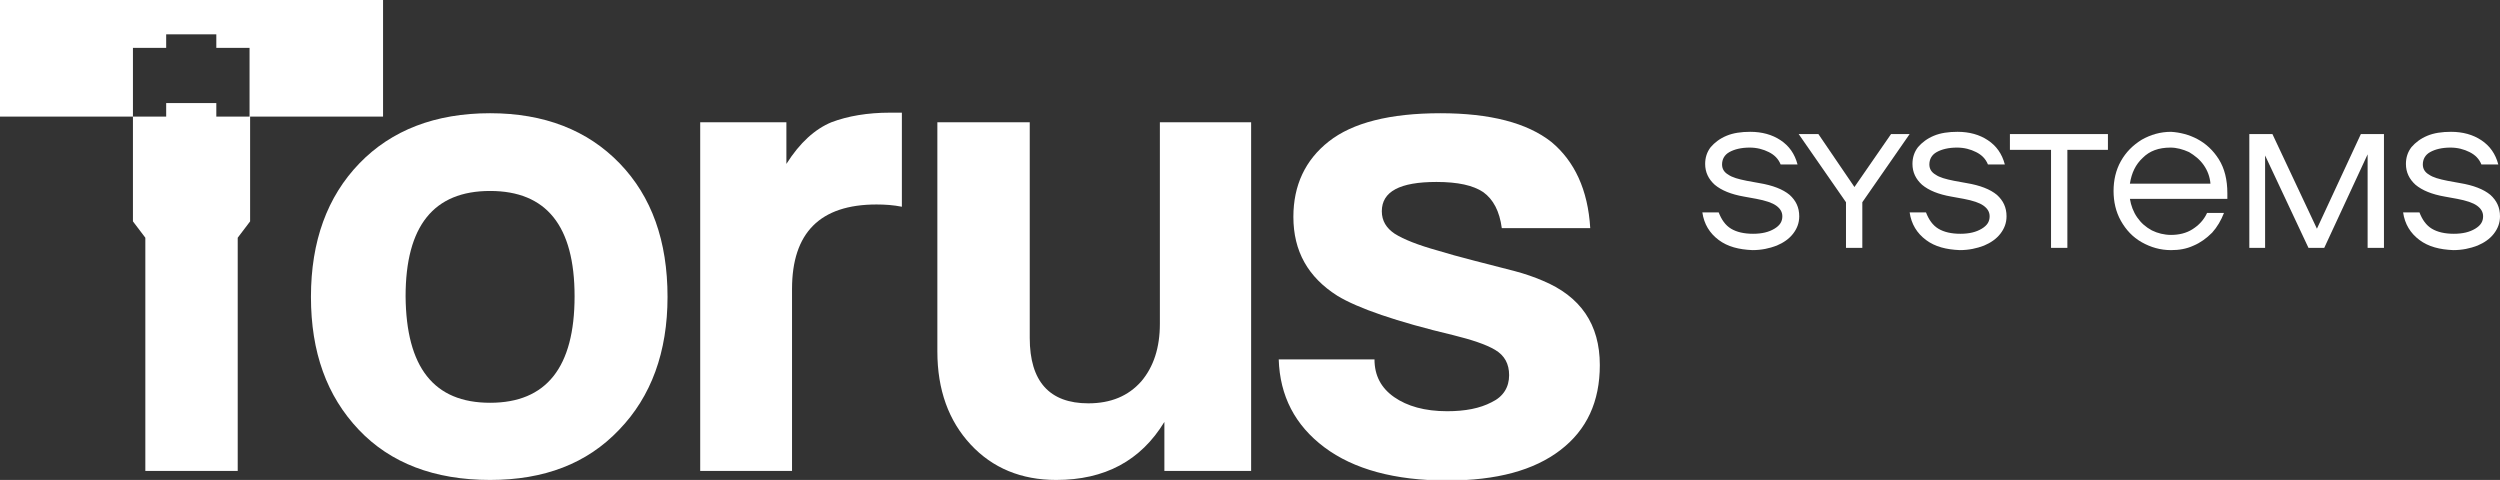
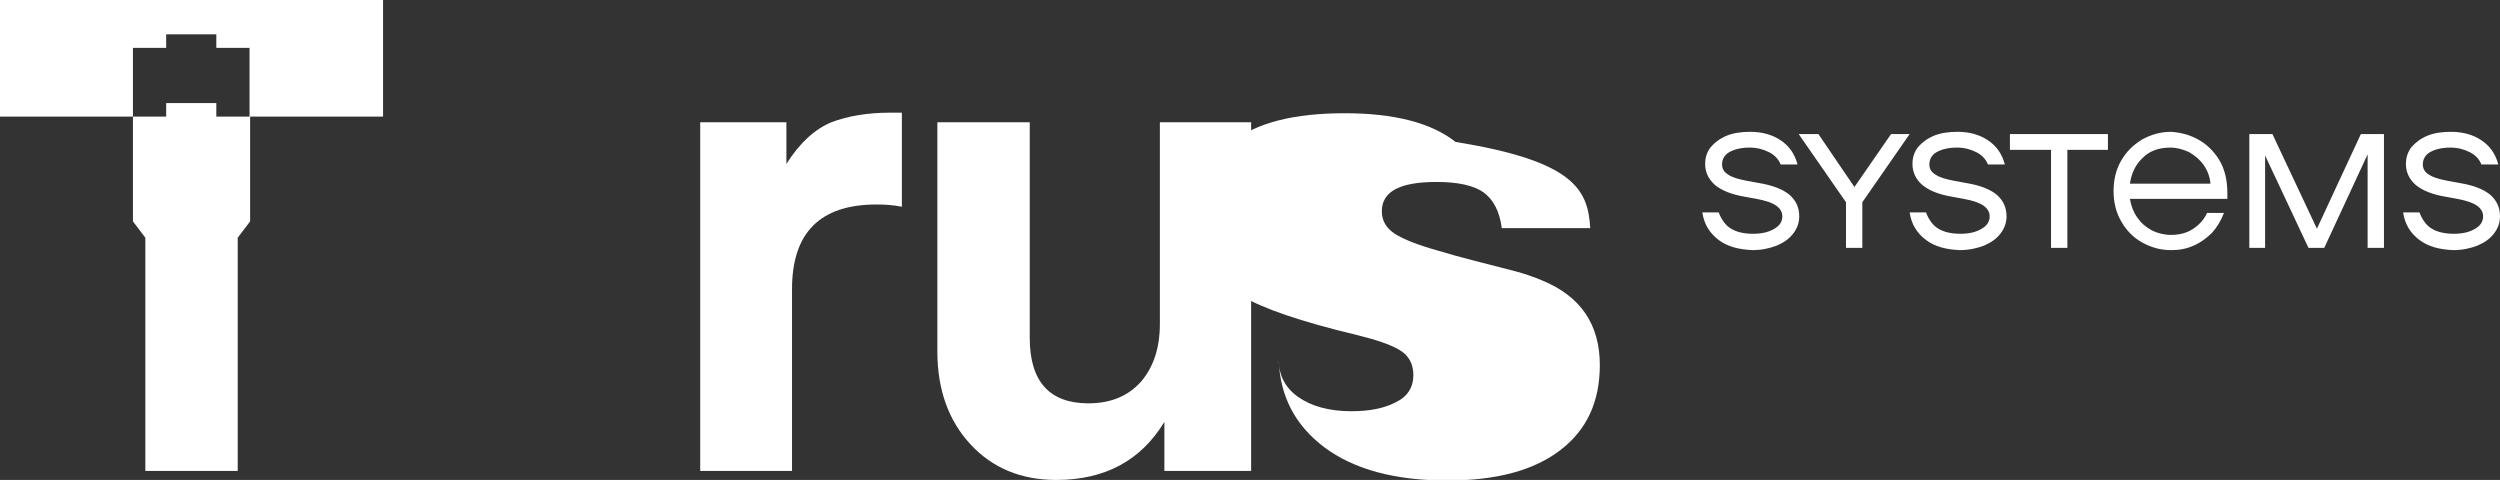
<svg xmlns="http://www.w3.org/2000/svg" version="1.1" id="Слой_1" x="0px" y="0px" viewBox="0 0 443.8 85.2" style="enable-background:new 0 0 443.8 85.2;" xml:space="preserve">
  <rect x="0" y="0" width="443.8" height="85.2" fill="#333333" stroke="none" />
  <style type="text/css"> .st0{fill:#FFFFFF;} </style>
  <g>
    <path class="st0" d="M305.1,42.6c-1.6-1.2-2.6-2.8-2.9-4.9h2.9c0.5,1.3,1.2,2.3,2.2,2.9c1,0.6,2.3,0.9,3.9,0.9 c1.6,0,2.8-0.3,3.8-0.9s1.4-1.3,1.4-2.2c0-0.8-0.4-1.4-1.1-1.9c-0.7-0.5-1.9-0.9-3.5-1.2l-2.2-0.4c-2.3-0.4-4-1.1-5.2-2.1 c-1.1-1-1.7-2.2-1.7-3.7c0-1.1,0.3-2.1,1-3c0.7-0.8,1.6-1.5,2.8-2c1.2-0.5,2.6-0.7,4.2-0.7c2.1,0,3.9,0.5,5.4,1.5 c1.5,1,2.5,2.4,3,4.3h-3c-0.4-1-1.1-1.7-2.1-2.2c-1-0.5-2.1-0.8-3.4-0.8c-1.5,0-2.7,0.3-3.6,0.8c-0.9,0.5-1.3,1.3-1.3,2.2 c0,0.8,0.4,1.4,1.1,1.8c0.7,0.5,1.8,0.8,3.3,1.1l2.2,0.4c2.4,0.4,4.2,1.1,5.4,2.1c1.1,1,1.7,2.2,1.7,3.8c0,1.2-0.4,2.2-1.1,3.1 c-0.7,0.9-1.7,1.6-2.9,2.1c-1.3,0.5-2.7,0.8-4.3,0.8C308.7,44.3,306.7,43.8,305.1,42.6" />
    <polygon class="st0" points="335.7,23.8 339,23.8 330.6,35.9 330.6,44 327.7,44 327.7,35.9 319.3,23.8 322.8,23.8 329.2,33.2 " />
    <path class="st0" d="M341.9,42.6c-1.6-1.2-2.6-2.8-2.9-4.9h2.9c0.5,1.3,1.2,2.3,2.2,2.9c1,0.6,2.3,0.9,3.9,0.9 c1.6,0,2.8-0.3,3.8-0.9s1.4-1.3,1.4-2.2c0-0.8-0.4-1.4-1.1-1.9c-0.7-0.5-1.9-0.9-3.5-1.2l-2.2-0.4c-2.3-0.4-4-1.1-5.2-2.1 c-1.1-1-1.7-2.2-1.7-3.7c0-1.1,0.3-2.1,1-3c0.7-0.8,1.6-1.5,2.8-2c1.2-0.5,2.6-0.7,4.2-0.7c2.1,0,3.9,0.5,5.4,1.5 c1.5,1,2.5,2.4,3,4.3h-3c-0.4-1-1.1-1.7-2.1-2.2c-1-0.5-2.1-0.8-3.4-0.8c-1.5,0-2.7,0.3-3.6,0.8c-0.9,0.5-1.3,1.3-1.3,2.2 c0,0.8,0.4,1.4,1.1,1.8c0.7,0.5,1.8,0.8,3.3,1.1l2.2,0.4c2.4,0.4,4.2,1.1,5.4,2.1c1.1,1,1.7,2.2,1.7,3.8c0,1.2-0.4,2.2-1.1,3.1 c-0.7,0.9-1.7,1.6-2.9,2.1c-1.3,0.5-2.7,0.8-4.3,0.8C345.5,44.3,343.5,43.8,341.9,42.6" />
    <polygon class="st0" points="374.2,23.8 374.2,26.6 367,26.6 367,44 364.1,44 364.1,26.6 356.8,26.6 356.8,23.8 " />
    <path class="st0" d="M380.4,28c-1.3,1.2-2,2.7-2.3,4.6h14.3c-0.1-1.2-0.5-2.3-1.2-3.3c-0.7-1-1.6-1.7-2.6-2.3 c-1.1-0.5-2.2-0.8-3.3-0.8C383.2,26.2,381.6,26.8,380.4,28 M390.1,24.7c1.5,0.8,2.8,2,3.8,3.6c1,1.6,1.5,3.6,1.5,6c0,0.4,0,0.7,0,1 h-17.3c0.2,1.2,0.6,2.3,1.3,3.3c0.7,1,1.5,1.7,2.6,2.3c1,0.5,2.2,0.8,3.4,0.8c1.4,0,2.7-0.3,3.8-1c1.1-0.7,2-1.6,2.6-2.9h3 c-0.5,1.3-1.2,2.5-2.1,3.5c-1,1-2.1,1.8-3.3,2.3c-1.3,0.6-2.6,0.8-4,0.8c-1.9,0-3.6-0.5-5.2-1.4c-1.6-0.9-2.8-2.2-3.7-3.8 c-0.9-1.6-1.3-3.4-1.3-5.3c0-1.9,0.4-3.7,1.3-5.3c0.9-1.6,2.1-2.8,3.7-3.8c1.6-0.9,3.3-1.4,5.2-1.4C387,23.5,388.6,23.9,390.1,24.7 " />
    <polygon class="st0" points="423.2,23.8 423.2,44 420.3,44 420.3,27.4 412.6,44 409.8,44 402.1,27.6 402.1,44 399.3,44 399.3,23.8 403.4,23.8 411.3,40.6 419.1,23.8 " />
    <path class="st0" d="M429.5,42.6c-1.6-1.2-2.6-2.8-2.9-4.9h2.9c0.5,1.3,1.2,2.3,2.2,2.9c1,0.6,2.3,0.9,3.9,0.9 c1.6,0,2.8-0.3,3.8-0.9s1.4-1.3,1.4-2.2c0-0.8-0.4-1.4-1.1-1.9c-0.7-0.5-1.9-0.9-3.5-1.2l-2.2-0.4c-2.3-0.4-4-1.1-5.2-2.1 c-1.1-1-1.7-2.2-1.7-3.7c0-1.1,0.3-2.1,1-3c0.7-0.8,1.6-1.5,2.8-2c1.2-0.5,2.6-0.7,4.2-0.7c2.1,0,3.9,0.5,5.4,1.5 c1.5,1,2.5,2.4,3,4.3h-3c-0.4-1-1.1-1.7-2.1-2.2c-1-0.5-2.1-0.8-3.4-0.8c-1.5,0-2.7,0.3-3.6,0.8c-0.9,0.5-1.3,1.3-1.3,2.2 c0,0.8,0.4,1.4,1.1,1.8c0.7,0.5,1.8,0.8,3.3,1.1l2.2,0.4c2.4,0.4,4.2,1.1,5.4,2.1c1.1,1,1.7,2.2,1.7,3.8c0,1.2-0.4,2.2-1.1,3.1 c-0.7,0.9-1.7,1.6-2.9,2.1c-1.3,0.5-2.7,0.8-4.3,0.8C433.1,44.3,431.1,43.8,429.5,42.6" />
-     <path class="st0" d="M87,71.5c10,0,15-6.3,15-18.9c0-12.5-5-18.7-15-18.7c-10,0-15,6.2-15,18.7C72.1,65.2,77,71.5,87,71.5 M87,85.2 c-9.9,0-17.7-3-23.3-8.9c-5.7-6-8.5-13.8-8.5-23.6c0-9.9,2.9-17.8,8.6-23.7c5.7-5.9,13.5-8.9,23.2-8.9c9.6,0,17.3,3,23,8.9 c5.7,5.9,8.5,13.8,8.5,23.7c0,9.8-2.9,17.7-8.6,23.6C104.2,82.3,96.6,85.2,87,85.2" />
    <path class="st0" d="M140.7,83.6h-16.4V21.7h15.3v7.4c2.4-3.8,5.1-6.2,8-7.4c2.9-1.1,6.4-1.7,10.4-1.7h2.1v16.7 c-1.5-0.3-3-0.4-4.5-0.4c-10,0-15,5-15,15V83.6z" />
    <path class="st0" d="M222.2,83.6h-15.5v-8.7c-4.2,6.9-10.6,10.3-19.2,10.3c-6.2,0-11.3-2.1-15.2-6.3c-3.9-4.2-5.9-9.7-5.9-16.5 V21.7h16.4V60c0,7.7,3.5,11.6,10.4,11.6c4,0,7.1-1.3,9.4-3.9c2.2-2.6,3.3-6,3.3-10.2V21.7h16.2V83.6z" />
-     <path class="st0" d="M282.3,40.5h-15.7c-0.4-3-1.5-5.1-3.3-6.4c-1.8-1.2-4.5-1.8-8.3-1.8c-6.5,0-9.7,1.7-9.7,5.2c0,1.7,0.8,3,2.3,4 c1.6,1,4.1,2,7.7,3c1.6,0.5,3.8,1.1,6.5,1.8c2.7,0.7,5.1,1.3,7,1.8c1.9,0.5,3.6,1.1,5,1.7c6.8,2.8,10.2,7.8,10.2,15 c0,6.5-2.3,11.5-7,15.1c-4.7,3.6-11.3,5.4-20.1,5.4c-9.3,0-16.6-2-21.8-5.9c-5.2-3.9-7.9-9.1-8.1-15.6H244c0,2.9,1.2,5.1,3.5,6.7 c2.3,1.6,5.4,2.5,9.4,2.5c3.2,0,5.8-0.5,7.9-1.6c2.1-1,3.1-2.7,3.1-4.8c0-2-0.8-3.5-2.5-4.5c-1.7-1-4.2-1.8-7.4-2.6 c-10.1-2.4-17-4.8-20.6-7c-5.2-3.3-7.8-7.9-7.8-14c0-5.6,2.1-10.1,6.3-13.4c4.2-3.3,10.8-5,19.8-5c8.8,0,15.4,1.7,19.7,5.1 C279.5,28.6,281.9,33.7,282.3,40.5" />
+     <path class="st0" d="M282.3,40.5h-15.7c-0.4-3-1.5-5.1-3.3-6.4c-1.8-1.2-4.5-1.8-8.3-1.8c-6.5,0-9.7,1.7-9.7,5.2c0,1.7,0.8,3,2.3,4 c1.6,1,4.1,2,7.7,3c1.6,0.5,3.8,1.1,6.5,1.8c2.7,0.7,5.1,1.3,7,1.8c1.9,0.5,3.6,1.1,5,1.7c6.8,2.8,10.2,7.8,10.2,15 c0,6.5-2.3,11.5-7,15.1c-4.7,3.6-11.3,5.4-20.1,5.4c-9.3,0-16.6-2-21.8-5.9c-5.2-3.9-7.9-9.1-8.1-15.6c0,2.9,1.2,5.1,3.5,6.7 c2.3,1.6,5.4,2.5,9.4,2.5c3.2,0,5.8-0.5,7.9-1.6c2.1-1,3.1-2.7,3.1-4.8c0-2-0.8-3.5-2.5-4.5c-1.7-1-4.2-1.8-7.4-2.6 c-10.1-2.4-17-4.8-20.6-7c-5.2-3.3-7.8-7.9-7.8-14c0-5.6,2.1-10.1,6.3-13.4c4.2-3.3,10.8-5,19.8-5c8.8,0,15.4,1.7,19.7,5.1 C279.5,28.6,281.9,33.7,282.3,40.5" />
    <path class="st0" d="M23.6,0L23.6,0L0,0v20.7h23.6v18.6l2.2,2.9v41.4h16.4V42.2l2.2-2.9V20.7h23.6V0H44.3v0H23.6z M23.6,8.5h5.9 V6.1h8.9v2.4h5.9v12.2h-5.9v-2.4h-8.9v2.4h-5.9V8.5z" />
  </g>
</svg>